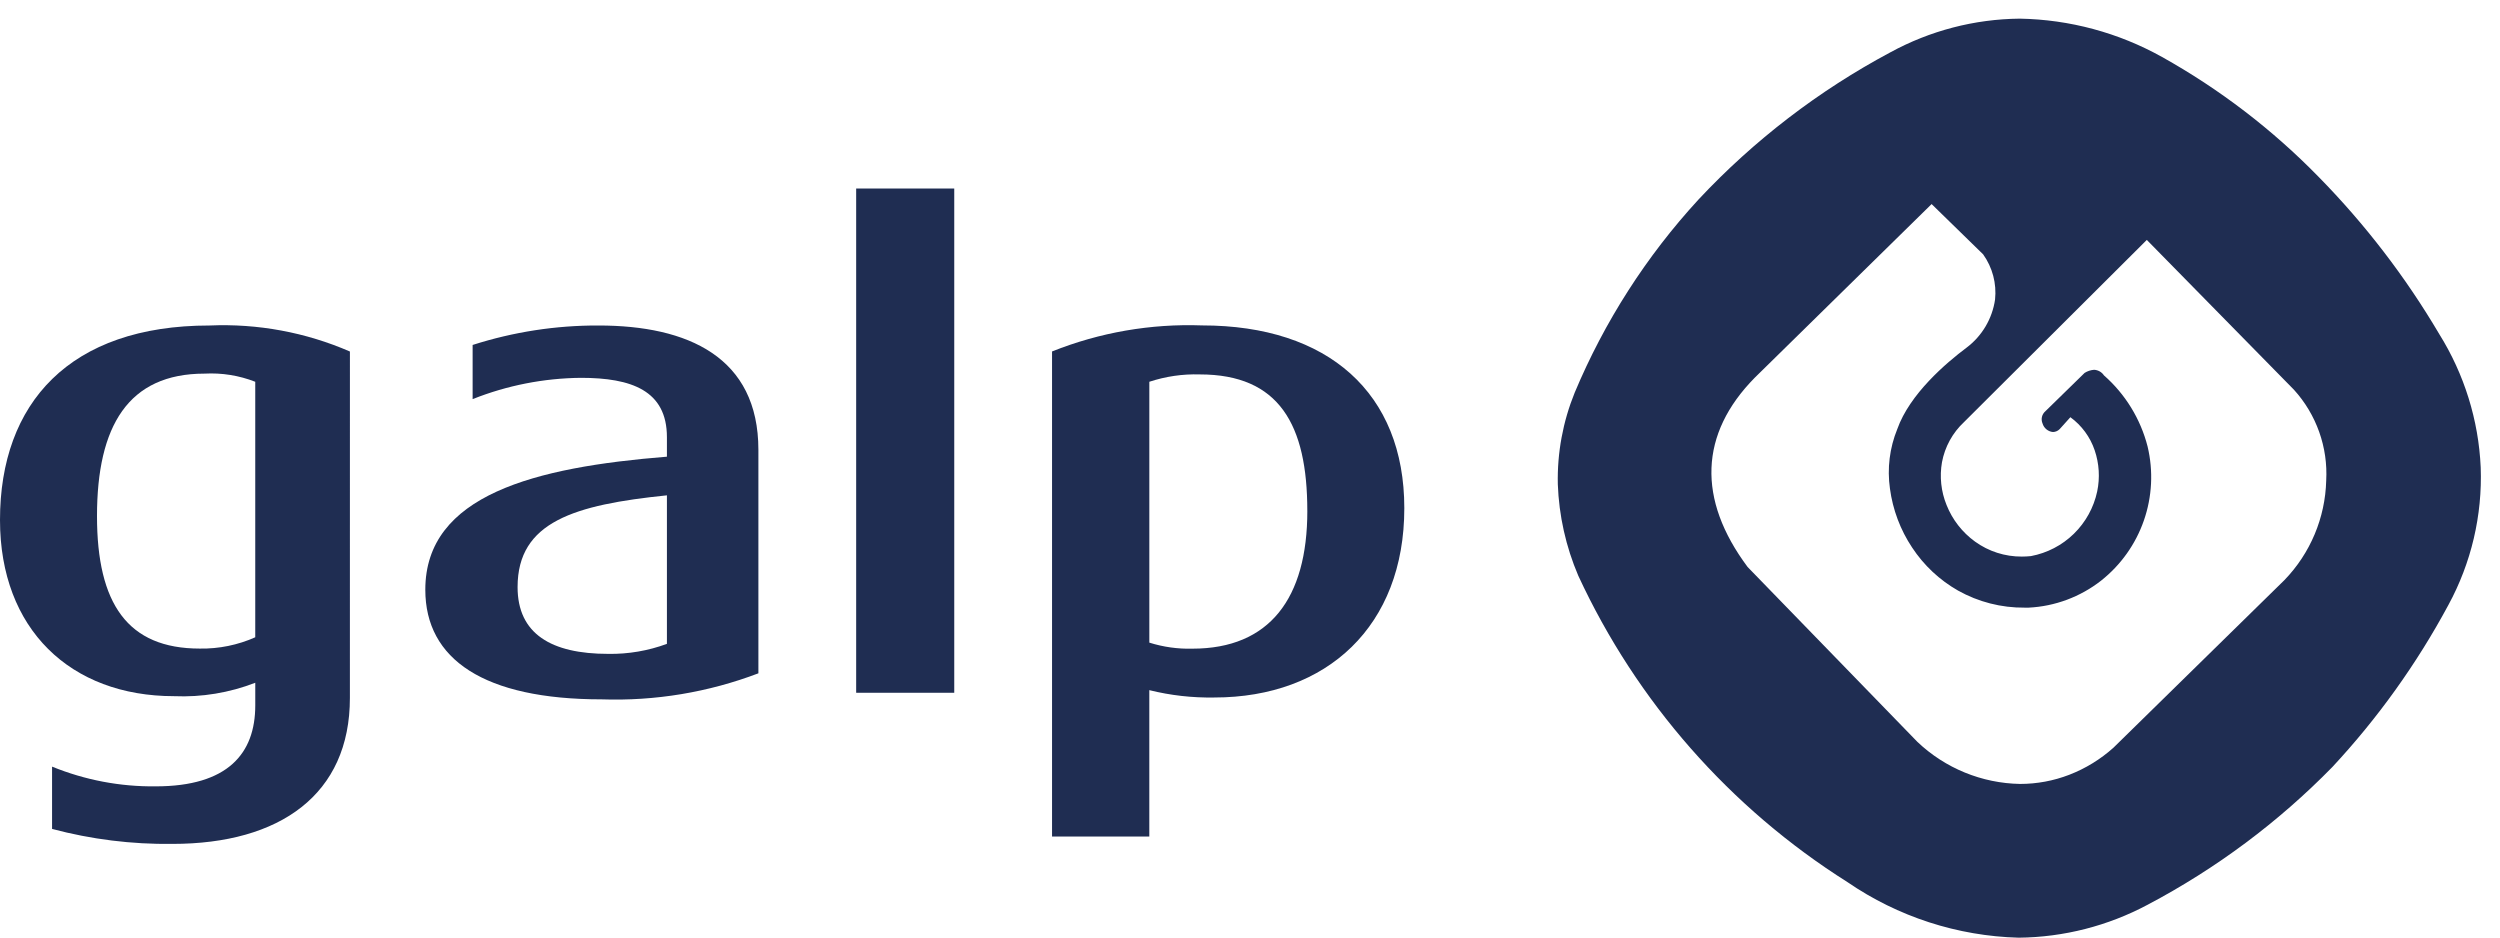
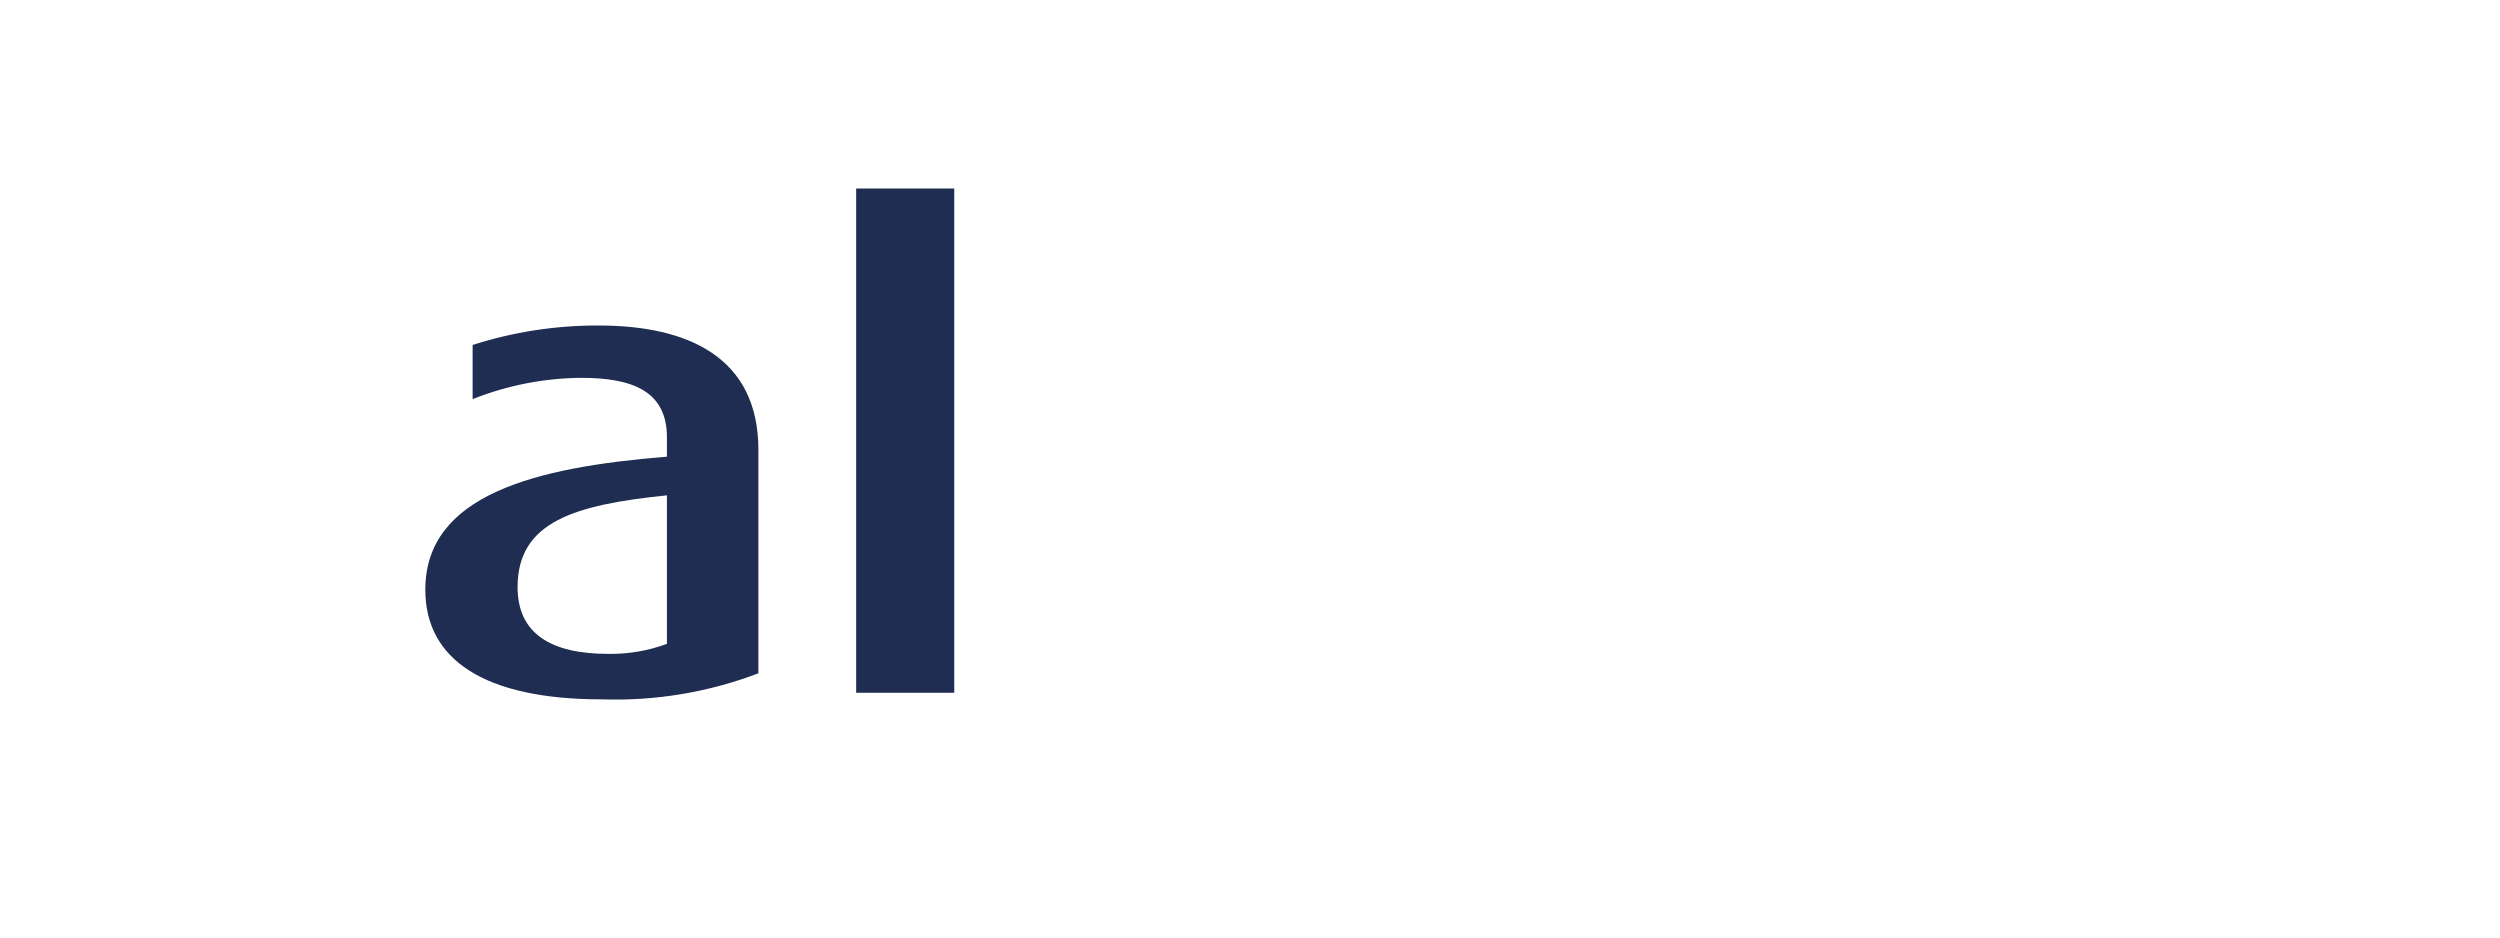
<svg xmlns="http://www.w3.org/2000/svg" width="120" height="45" viewBox="0 0 120 45" fill="none">
-   <path d="M96.898 45.009C93.958 44.931 91.104 44.005 88.679 42.342C83.045 38.787 78.558 33.68 75.758 27.635C75.163 26.243 74.829 24.752 74.775 23.239C74.743 21.735 75.019 20.239 75.586 18.845C77.015 15.435 79.026 12.298 81.529 9.576C84.189 6.734 87.297 4.35 90.73 2.516C92.638 1.473 94.774 0.916 96.948 0.895C99.341 0.937 101.687 1.569 103.778 2.735C106.546 4.281 109.077 6.219 111.292 8.488C113.522 10.758 115.467 13.292 117.083 16.034C118.286 17.96 118.972 20.165 119.074 22.434C119.158 24.736 118.622 27.018 117.522 29.041C116.006 31.859 114.136 34.471 111.957 36.813C109.363 39.465 106.371 41.695 103.09 43.426C101.183 44.444 99.059 44.987 96.898 45.009ZM92.72 9.793L84.228 18.13C81.574 20.824 81.459 23.964 83.885 27.215L92.034 35.609C93.367 36.876 95.126 37.596 96.964 37.629C97.77 37.629 98.569 37.481 99.321 37.191C100.101 36.89 100.82 36.45 101.443 35.892L109.652 27.845C110.896 26.56 111.612 24.855 111.658 23.068C111.702 22.275 111.587 21.481 111.321 20.732C111.055 19.984 110.644 19.296 110.11 18.708L103.047 11.516L94.272 20.261C93.723 20.774 93.353 21.448 93.215 22.186C93.094 22.878 93.17 23.59 93.435 24.241C93.714 24.943 94.187 25.552 94.799 25.995C95.453 26.468 96.24 26.72 97.046 26.716C97.192 26.716 97.338 26.708 97.484 26.693C98.261 26.547 98.978 26.175 99.544 25.623C100.11 25.07 100.5 24.363 100.665 23.59C100.803 22.932 100.761 22.249 100.544 21.612C100.328 20.976 99.921 20.422 99.378 20.026L98.864 20.597C98.779 20.684 98.664 20.734 98.543 20.737C98.428 20.727 98.319 20.682 98.23 20.609C98.14 20.536 98.075 20.438 98.042 20.327C97.999 20.228 97.989 20.117 98.013 20.011C98.038 19.905 98.096 19.811 98.178 19.74L100.062 17.899C100.199 17.813 100.354 17.762 100.515 17.75C100.61 17.755 100.702 17.781 100.784 17.827C100.866 17.873 100.937 17.938 100.989 18.017C102.016 18.919 102.747 20.111 103.085 21.435C103.365 22.609 103.303 23.839 102.907 24.98C102.512 26.12 101.798 27.123 100.851 27.872C99.854 28.651 98.64 29.104 97.376 29.167H97.188C96.066 29.178 94.961 28.895 93.983 28.346C93.097 27.841 92.343 27.134 91.782 26.282C91.216 25.432 90.852 24.463 90.717 23.451C90.58 22.486 90.701 21.501 91.069 20.598C91.668 18.91 93.41 17.425 94.393 16.689C95.137 16.13 95.629 15.299 95.763 14.377C95.843 13.609 95.64 12.838 95.191 12.209L92.72 9.798V9.793Z" fill="#1F2D52" />
-   <path fill-rule="evenodd" clip-rule="evenodd" d="M45.804 33.253H41.096V9.049H45.804V33.251V33.253Z" fill="#1F2D52" />
-   <path fill-rule="evenodd" clip-rule="evenodd" d="M67.407 24.395C67.407 30.035 63.709 33.48 58.284 33.48C57.234 33.498 56.186 33.38 55.167 33.127V40.155H50.498V16.87C52.787 15.955 55.241 15.53 57.704 15.62C63.748 15.62 67.407 18.863 67.407 24.39V24.395ZM62.751 24.521C62.751 20.382 61.401 17.972 57.59 17.972C56.769 17.947 55.949 18.067 55.168 18.325V30.846C55.837 31.057 56.536 31.155 57.237 31.136C60.934 31.136 62.752 28.726 62.752 24.523L62.751 24.521Z" fill="#1F2D52" />
-   <path fill-rule="evenodd" clip-rule="evenodd" d="M16.795 33.504C16.795 38.136 13.438 40.507 8.278 40.507C6.328 40.532 4.383 40.29 2.499 39.788V36.798C4.076 37.442 5.767 37.764 7.47 37.745C10.94 37.745 12.253 36.167 12.253 33.858V32.772C11.012 33.254 9.684 33.473 8.354 33.416C3.382 33.416 0 30.199 0 24.961C0 19.346 3.345 15.624 10.057 15.624C12.369 15.524 14.673 15.951 16.796 16.873L16.795 33.504ZM12.252 30.594V18.325C11.478 18.022 10.647 17.889 9.817 17.934C6.157 17.934 4.656 20.445 4.656 24.773C4.656 28.974 6.12 31.132 9.591 31.132C10.507 31.147 11.416 30.962 12.253 30.589L12.252 30.594Z" fill="#1F2D52" />
+   <path fill-rule="evenodd" clip-rule="evenodd" d="M45.804 33.253H41.096V9.049H45.804V33.251V33.253" fill="#1F2D52" />
  <path fill-rule="evenodd" clip-rule="evenodd" d="M36.403 32.319C34.004 33.231 31.448 33.656 28.883 33.569C23.233 33.569 20.415 31.651 20.415 28.306C20.415 23.752 25.69 22.427 32.012 21.921V20.987C32.012 18.742 30.308 18.136 27.885 18.136C26.104 18.153 24.341 18.499 22.686 19.158V16.558C24.64 15.932 26.68 15.616 28.731 15.624C33.012 15.624 36.403 17.137 36.403 21.593V32.319V32.319ZM32.012 30.905V23.776C27.582 24.231 24.844 25.038 24.844 28.18C24.844 30.426 26.459 31.386 29.197 31.386C30.157 31.401 31.112 31.238 32.012 30.905Z" fill="#1F2D52" />
</svg>